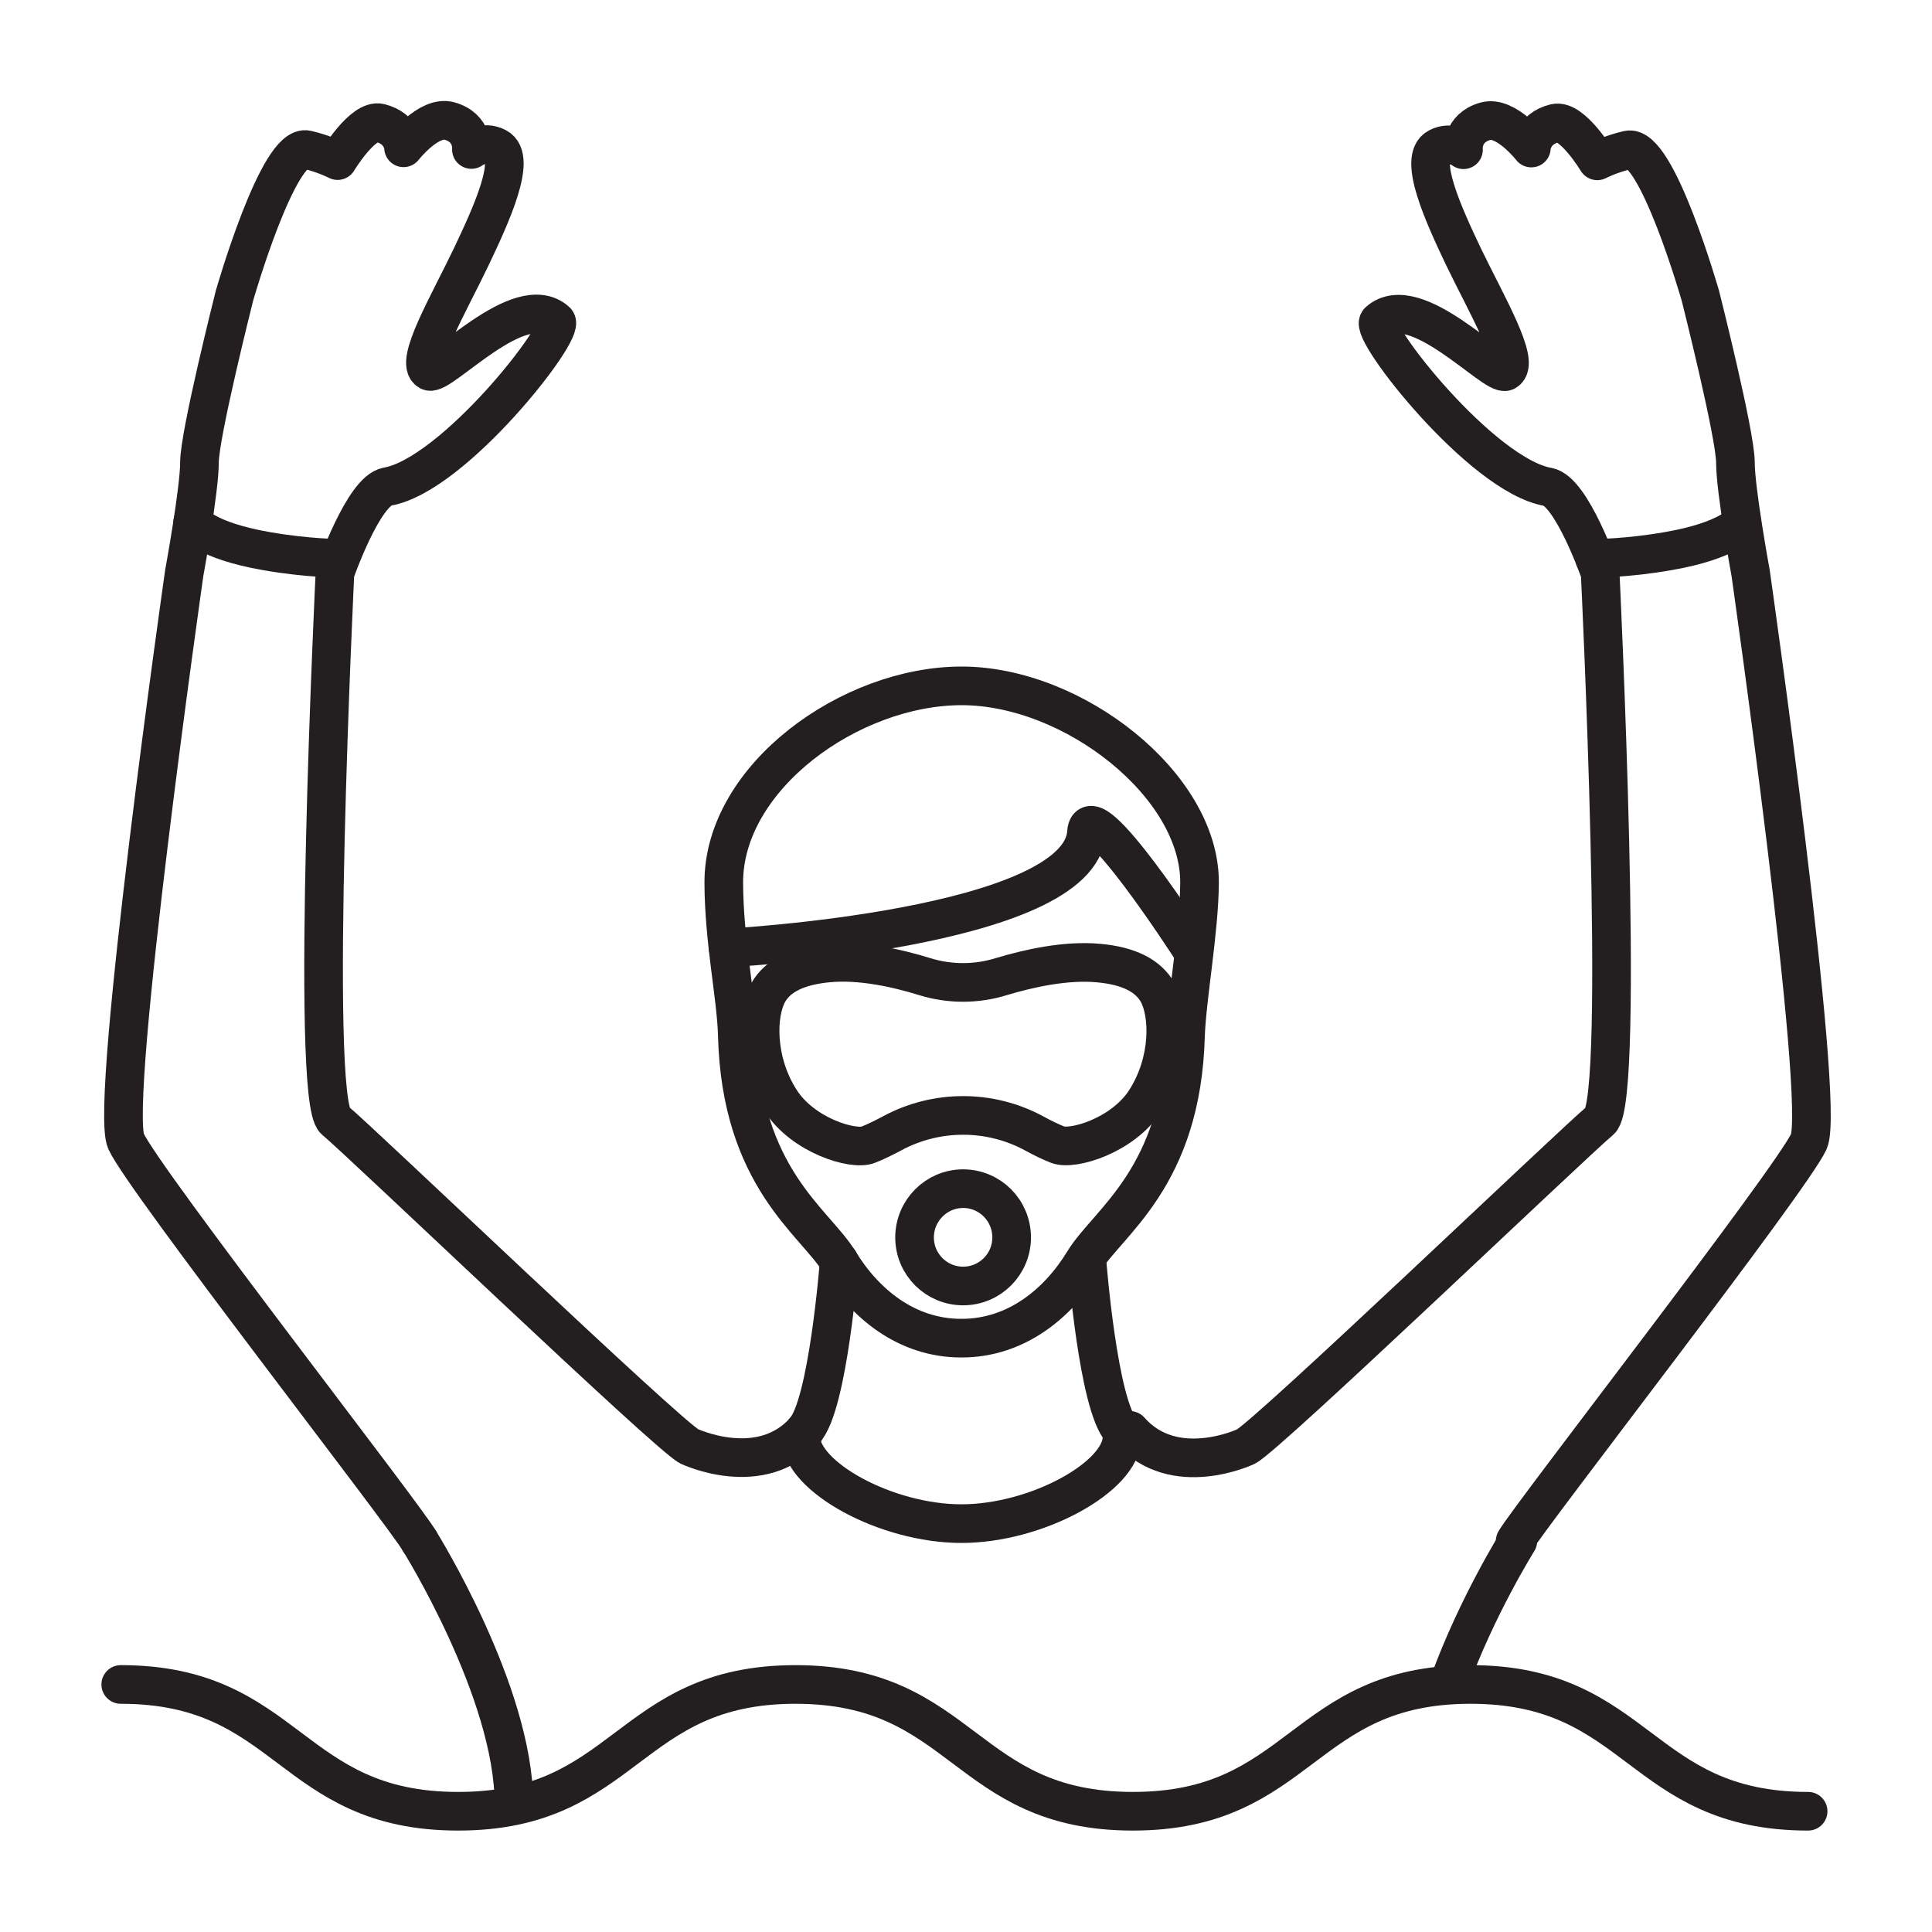
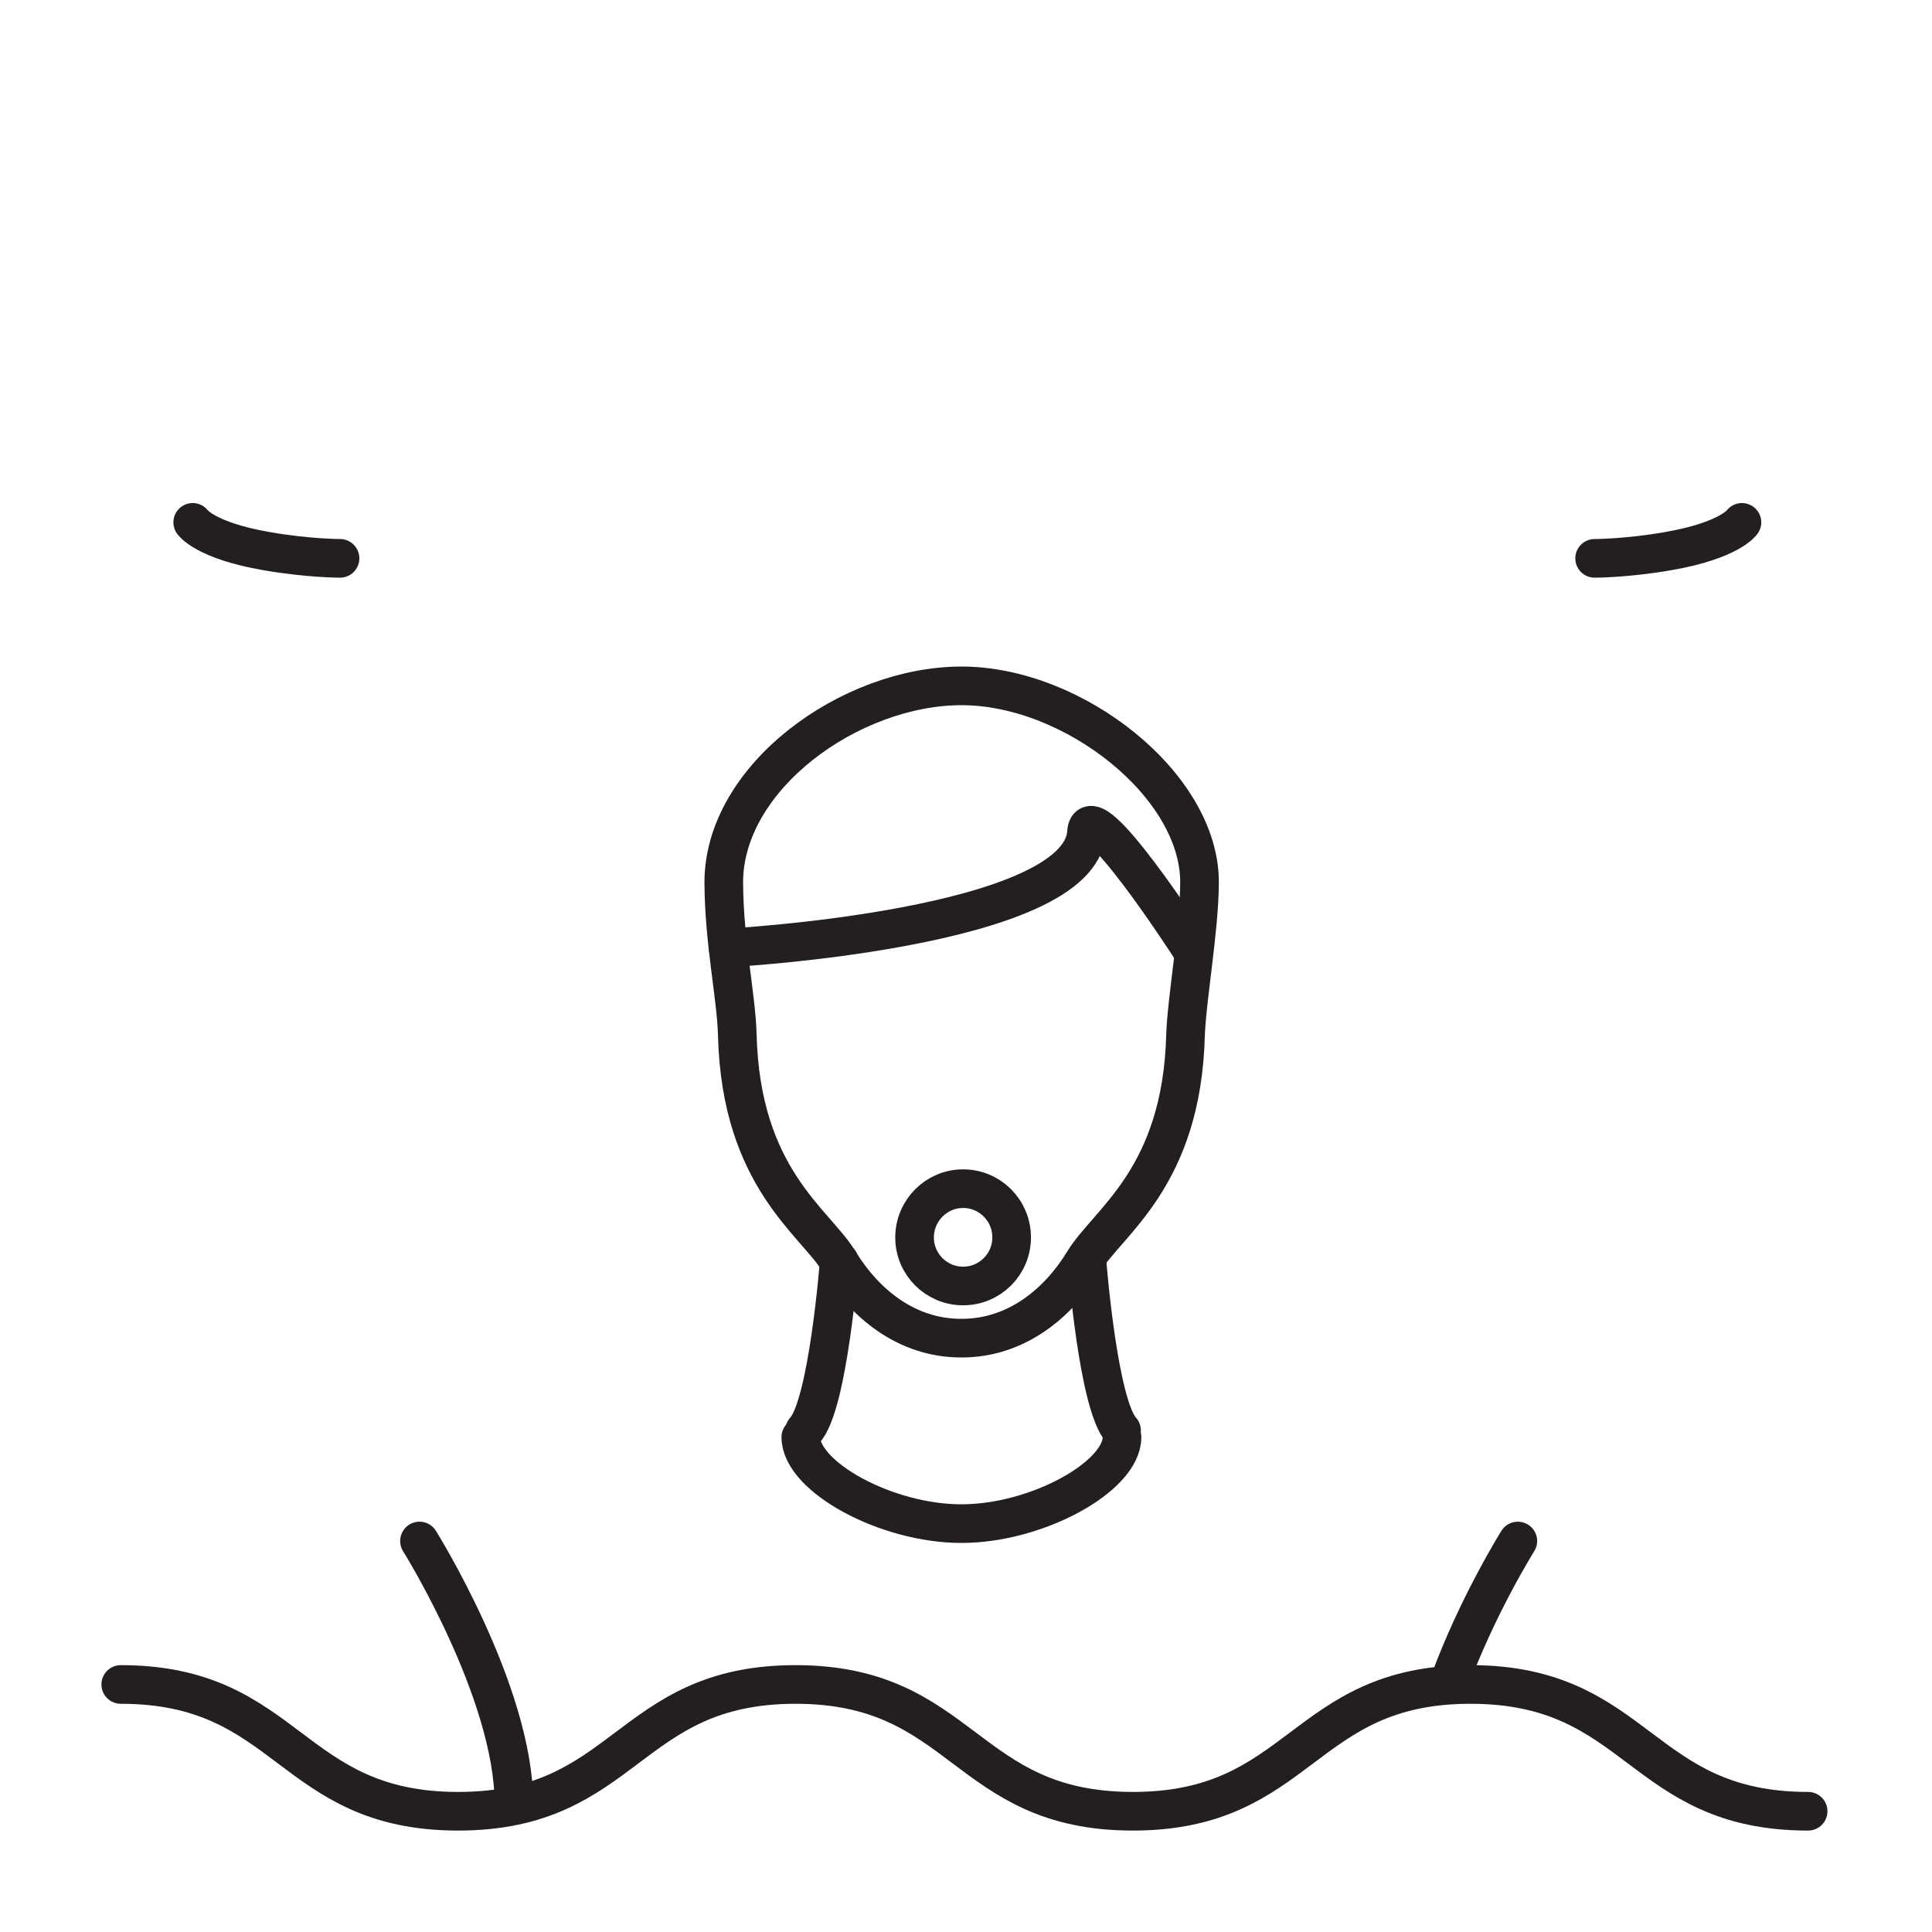
<svg xmlns="http://www.w3.org/2000/svg" id="Vrstva_1" x="0px" y="0px" viewBox="0 0 80 80" style="enable-background:new 0 0 80 80;" xml:space="preserve">
  <style type="text/css"> .st0{fill:none;stroke:#231F20;stroke-width:1.6;stroke-linecap:round;stroke-linejoin:round;stroke-miterlimit:10;} </style>
  <g>
    <g>
      <path class="st0" d="M5,69.75c6.98,0,6.98,5.25,13.97,5.25c6.99,0,6.99-5.25,13.97-5.25c6.98,0,6.98,5.25,13.97,5.25 c6.99,0,6.99-5.25,13.98-5.25c6.99,0,6.99,5.25,13.98,5.25" />
    </g>
-     <path class="st0" d="M17.37,63.81C16.8,62.79,5.94,48.86,5.22,47.26c-0.72-1.59,2.41-23.54,2.41-23.54s0.63-3.43,0.63-4.58 c0-1.16,1.45-6.9,1.45-6.9s1.81-6.32,3-6.04c0.76,0.18,1.27,0.45,1.27,0.45s1.04-1.73,1.75-1.56c0.96,0.24,0.98,1.03,0.98,1.03 s1.05-1.35,1.9-1.11c1,0.28,0.91,1.18,0.91,1.18s0.5-0.39,1.06-0.09c0.84,0.44-0.25,2.82-1.07,4.54c-0.93,1.95-2.37,4.38-1.74,4.73 c0.46,0.25,3.75-3.42,5.26-2.07c0.43,0.38-4.24,6.37-6.99,6.85c-0.99,0.17-2.17,3.57-2.17,3.57s-1.06,21.8,0,22.67 c1.06,0.87,13.8,13.07,14.67,13.5c0,0,2.97,1.41,4.8-0.67" />
    <g>
      <g>
        <path class="st0" d="M49.67,36.55c0.02-4.03-5.22-8.15-9.85-8.15c-4.62,0-9.86,3.79-9.85,8.15c0.01,2.46,0.52,4.72,0.56,6.31 c0.15,5.91,3.21,7.73,4.21,9.37c1.07,1.75,2.8,3.18,5.06,3.18h0.02c2.26,0,4-1.44,5.06-3.18c1-1.64,4.06-3.46,4.21-9.37 C49.15,41.27,49.66,38.51,49.67,36.55z" />
        <path class="st0" d="M34.75,52.23c0,0-0.46,5.97-1.43,7" />
        <path class="st0" d="M46.46,59.51c0,1.63-3.52,3.58-6.65,3.58c-3.13,0-6.65-1.95-6.65-3.58" />
        <path class="st0" d="M45.01,52.23c0,0,0.46,5.97,1.43,7" />
        <path class="st0" d="M30.15,39.25c0,0,14.59-0.78,14.84-4.79c0.11-1.72,4.31,4.79,4.31,4.79" />
      </g>
      <g>
-         <path class="st0" d="M36.94,46.93c1.83-0.99,4.05-0.99,5.88,0c0.36,0.2,0.7,0.36,0.98,0.47c0.62,0.24,2.7-0.38,3.63-1.83 c1.04-1.62,1-3.58,0.51-4.47c-0.4-0.71-1.22-1.11-2.44-1.22c-1.36-0.13-2.91,0.22-4.04,0.56c-1.03,0.32-2.14,0.32-3.17,0 c-1.13-0.35-2.67-0.7-4.04-0.56c-1.21,0.12-2.04,0.51-2.44,1.22c-0.5,0.89-0.53,2.86,0.51,4.47c0.93,1.45,3.01,2.08,3.63,1.83 C36.24,47.29,36.58,47.12,36.94,46.93z" />
-       </g>
+         </g>
      <path class="st0" d="M41.89,51.24c0,1.11-0.9,2.01-2.01,2.01c-1.11,0-2.01-0.9-2.01-2.01c0-1.11,0.9-2.02,2.01-2.02 C40.99,49.22,41.89,50.12,41.89,51.24z" />
    </g>
    <path class="st0" d="M7.98,21.63c0,0,0.51,0.75,3.05,1.19c1.71,0.3,3.05,0.3,3.05,0.3" />
-     <path class="st0" d="M62.74,63.81c0.58-1.01,11.43-14.95,12.16-16.54c0.72-1.59-2.41-23.54-2.41-23.54s-0.63-3.43-0.63-4.58 c0-1.16-1.45-6.9-1.45-6.9s-1.81-6.32-3-6.04c-0.76,0.18-1.27,0.45-1.27,0.45s-1.04-1.73-1.75-1.56c-0.96,0.24-0.98,1.03-0.98,1.03 s-1.05-1.35-1.9-1.11c-1,0.28-0.91,1.18-0.91,1.18s-0.5-0.39-1.06-0.09c-0.84,0.44,0.25,2.82,1.07,4.54 c0.94,1.95,2.37,4.38,1.74,4.73c-0.46,0.25-3.75-3.42-5.26-2.07c-0.43,0.38,4.25,6.37,7,6.85c0.99,0.17,2.17,3.57,2.17,3.57 s1.06,21.8,0,22.67c-1.06,0.87-13.8,13.07-14.67,13.5c0,0-2.97,1.41-4.8-0.67" />
    <path class="st0" d="M72.13,21.63c0,0-0.51,0.75-3.05,1.19c-1.71,0.3-3.05,0.3-3.05,0.3" />
    <path class="st0" d="M17.37,63.81c0,0,3.91,6.25,3.91,10.87" />
    <path class="st0" d="M62.85,63.81c0,0-1.7,2.71-2.85,5.88" />
  </g>
</svg>